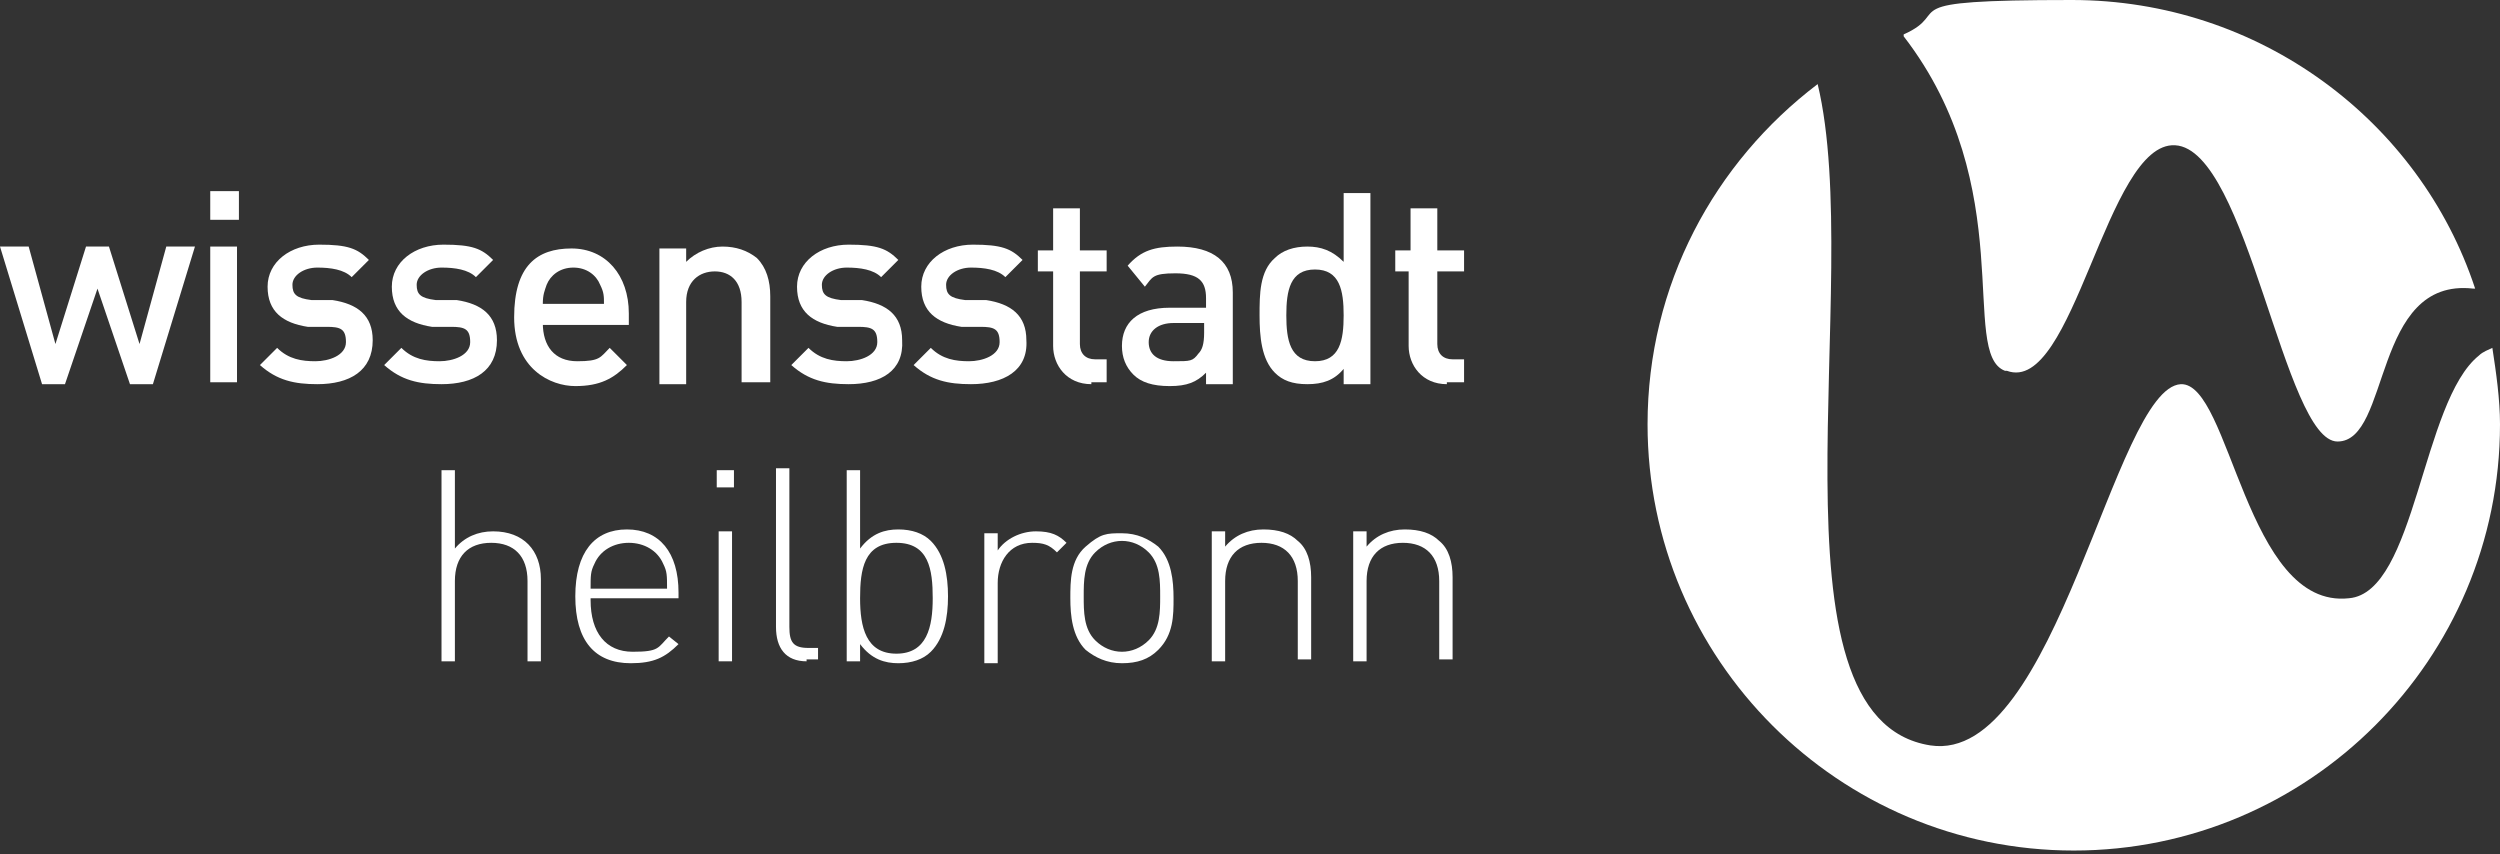
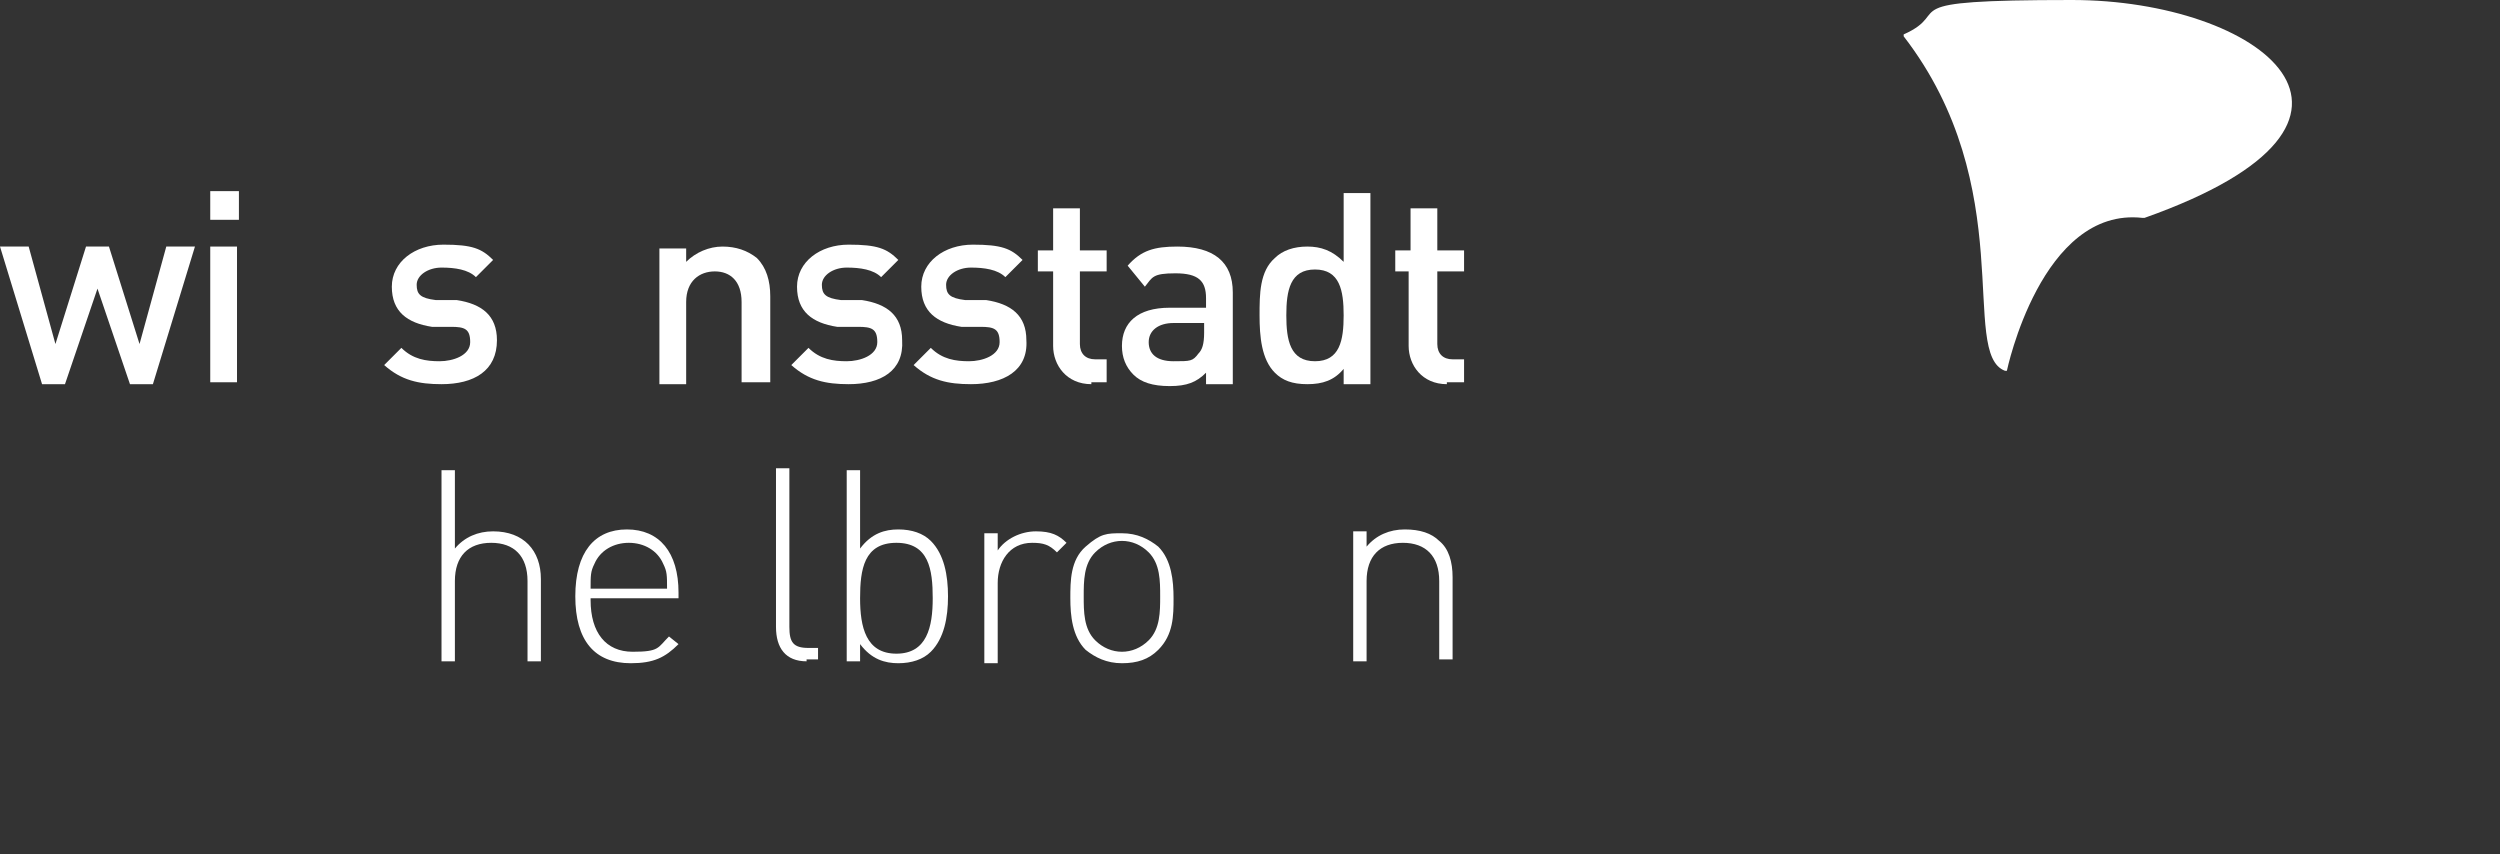
<svg xmlns="http://www.w3.org/2000/svg" id="Ebene_1" version="1.1" viewBox="0 0 130.8 44.7">
  <rect x="0" y="0" width="130.8" height="44.7" fill="#333333" stroke="none" />
  <defs>
    <style>
      .st0 {
        fill: #fff;
      }
    </style>
  </defs>
-   <path class="st0" d="M105,19.4c3.5,1.3,5.2-12,8.8-11.8,3.8.2,5.7,15.5,8.5,15.5s1.8-8.6,7.1-8h.1C126.6,6.3,118.2,0,108.4,0s-6.1.6-8.8,1.8c0,0,0,.1,0,.1,6.1,7.9,2.9,16.6,5.3,17.5" />
-   <path class="st0" d="M130.4,18.2c-.2.1-.5.2-.7.4-3,2.4-3.3,12.4-6.8,12.7-5.4.6-6.2-11.3-8.8-11.2-3.5.2-6.5,19.9-13.1,18.9-9-1.4-3.4-24.2-5.9-34.6-5.4,4.1-8.9,10.5-8.9,17.8,0,12.3,10,22.3,22.3,22.3s22.3-10,22.3-22.3c0-1.3-.2-2.7-.4-4" />
+   <path class="st0" d="M105,19.4s1.8-8.6,7.1-8h.1C126.6,6.3,118.2,0,108.4,0s-6.1.6-8.8,1.8c0,0,0,.1,0,.1,6.1,7.9,2.9,16.6,5.3,17.5" />
  <polygon class="st0" points="8 20.1 6.8 20.1 5.1 15.1 3.4 20.1 2.2 20.1 0 12.9 1.5 12.9 2.9 18 4.5 12.9 5.7 12.9 7.3 18 8.7 12.9 10.2 12.9 8 20.1" />
  <path class="st0" d="M11,10h1.5v1.5h-1.5v-1.5ZM11,12.9h1.4v7.1h-1.4v-7.1Z" />
-   <path class="st0" d="M16.6,20.1c-1.2,0-2.1-.2-3-1l.9-.9c.6.6,1.3.7,2,.7s1.6-.3,1.6-1-.3-.8-1-.8h-1c-1.3-.2-2.1-.8-2.1-2.1s1.2-2.2,2.7-2.2,2,.2,2.6.8l-.9.9c-.4-.4-1.1-.5-1.8-.5s-1.3.4-1.3.9.2.7,1,.8h1.1c1.3.2,2.1.8,2.1,2.1,0,1.6-1.2,2.3-2.9,2.3" />
  <path class="st0" d="M23.1,20.1c-1.2,0-2.1-.2-3-1l.9-.9c.6.6,1.3.7,2,.7s1.6-.3,1.6-1-.3-.8-1-.8h-1c-1.3-.2-2.1-.8-2.1-2.1s1.2-2.2,2.7-2.2,2,.2,2.6.8l-.9.9c-.4-.4-1.1-.5-1.8-.5s-1.3.4-1.3.9.2.7,1,.8h1.1c1.3.2,2.1.8,2.1,2.1,0,1.6-1.2,2.3-2.9,2.3" />
-   <path class="st0" d="M28.4,16.9c0,1.2.6,2,1.8,2s1.2-.2,1.7-.7l.9.9c-.7.7-1.4,1.1-2.7,1.1s-3.2-.9-3.2-3.6,1.2-3.6,3-3.6,3,1.4,3,3.4v.6h-4.5ZM31.4,14.9c-.2-.5-.7-.9-1.4-.9s-1.2.4-1.4.9c-.1.3-.2.5-.2,1h3.2c0-.4,0-.6-.2-1" />
  <path class="st0" d="M38.8,20.1v-4.3c0-1.1-.6-1.6-1.4-1.6s-1.5.5-1.5,1.6v4.3h-1.4v-7.1h1.4v.7c.5-.5,1.2-.8,1.9-.8s1.3.2,1.8.6c.5.5.7,1.2.7,2v4.5h-1.5Z" />
  <path class="st0" d="M44.4,20.1c-1.2,0-2.1-.2-3-1l.9-.9c.6.6,1.3.7,2,.7s1.6-.3,1.6-1-.3-.8-1-.8h-1.1c-1.3-.2-2.1-.8-2.1-2.1s1.2-2.2,2.7-2.2,2,.2,2.6.8l-.9.9c-.4-.4-1.1-.5-1.8-.5s-1.3.4-1.3.9.2.7,1,.8h1.1c1.3.2,2.1.8,2.1,2.1.1,1.6-1.1,2.3-2.8,2.3" />
  <path class="st0" d="M50.8,20.1c-1.2,0-2.1-.2-3-1l.9-.9c.6.6,1.3.7,2,.7s1.6-.3,1.6-1-.3-.8-1-.8h-1c-1.3-.2-2.1-.8-2.1-2.1s1.2-2.2,2.7-2.2,2,.2,2.6.8l-.9.9c-.4-.4-1.1-.5-1.8-.5s-1.3.4-1.3.9.2.7,1,.8h1.1c1.3.2,2.1.8,2.1,2.1.1,1.6-1.2,2.3-2.9,2.3" />
  <path class="st0" d="M57.1,20.1c-1.3,0-2-1-2-2v-3.9h-.8v-1.1h.8v-2.2h1.4v2.2h1.4v1.1h-1.4v3.8c0,.5.3.8.8.8h.6v1.2h-.8Z" />
  <path class="st0" d="M63.1,20.1v-.6c-.5.5-1,.7-1.9.7s-1.5-.2-1.9-.6-.6-.9-.6-1.5c0-1.2.8-2,2.5-2h1.9v-.5c0-.9-.4-1.3-1.6-1.3s-1.2.2-1.6.7l-.9-1.1c.7-.8,1.4-1,2.6-1,1.9,0,2.9.8,2.9,2.4v4.8s-1.4,0-1.4,0ZM63.1,16.9h-1.7c-.8,0-1.3.4-1.3,1s.4,1,1.3,1,1,0,1.3-.4c.2-.2.3-.5.3-1.1v-.5h.1Z" />
  <path class="st0" d="M70.3,20.1v-.8c-.5.6-1.1.8-1.9.8s-1.3-.2-1.7-.6c-.7-.7-.8-1.9-.8-3s0-2.3.8-3c.4-.4,1-.6,1.7-.6s1.3.2,1.9.8v-3.6h1.4v10h-1.4ZM68.8,14.1c-1.3,0-1.5,1.1-1.5,2.4s.2,2.4,1.5,2.4,1.5-1.1,1.5-2.4-.2-2.4-1.5-2.4" />
  <path class="st0" d="M75.7,20.1c-1.3,0-2-1-2-2v-3.9h-.7v-1.1h.8v-2.2h1.4v2.2h1.4v1.1h-1.4v3.8c0,.5.3.8.8.8h.6v1.2h-.9Z" />
  <path class="st0" d="M27.6,34.6v-4.2c0-1.3-.7-2-1.9-2s-1.9.7-1.9,2v4.2h-.7v-10h.7v4.1c.5-.6,1.2-.9,2-.9,1.6,0,2.5,1,2.5,2.5v4.3h-.7Z" />
  <path class="st0" d="M30.9,31.4c0,1.7.8,2.7,2.2,2.7s1.3-.2,1.9-.8l.5.4c-.7.7-1.3,1-2.5,1-1.9,0-2.9-1.2-2.9-3.5s1-3.5,2.7-3.5,2.7,1.2,2.7,3.3v.3h-4.6ZM34.7,29.5c-.3-.7-1-1.1-1.8-1.1s-1.5.4-1.8,1.1c-.2.4-.2.6-.2,1.3h4c0-.7,0-.9-.2-1.3" />
-   <path class="st0" d="M37.5,24.6h.9v.9h-.9v-.9ZM37.6,27.8h.7v6.8h-.7v-6.8Z" />
  <path class="st0" d="M42.2,34.6c-1.1,0-1.6-.7-1.6-1.8v-8.3h.7v8.3c0,.8.2,1.1,1,1.1h.5v.6h-.6Z" />
  <path class="st0" d="M48.7,34.1c-.4.4-1,.6-1.7.6s-1.4-.2-2-1v.9h-.7v-10h.7v4.1c.6-.8,1.3-1,2-1s1.3.2,1.7.6c.7.7.9,1.8.9,2.9s-.2,2.2-.9,2.9M46.9,28.4c-1.7,0-1.9,1.4-1.9,2.9s.3,2.9,1.9,2.9,1.9-1.4,1.9-2.9c0-1.5-.2-2.9-1.9-2.9" />
  <path class="st0" d="M55.3,28.9c-.4-.4-.7-.5-1.3-.5-1.2,0-1.8,1-1.8,2.1v4.2h-.7v-6.8h.7v.9c.4-.6,1.2-1,2-1s1.2.2,1.6.6l-.5.5Z" />
  <path class="st0" d="M60.6,34c-.5.5-1.1.7-1.9.7s-1.4-.3-1.9-.7c-.7-.7-.8-1.8-.8-2.7s0-2,.8-2.7,1.1-.7,1.9-.7,1.4.3,1.9.7c.7.7.8,1.8.8,2.7,0,.9,0,1.9-.8,2.7M60.1,28.9c-.4-.4-.9-.6-1.4-.6s-1,.2-1.4.6c-.6.6-.6,1.5-.6,2.3s0,1.7.6,2.3c.4.4.9.6,1.4.6s1-.2,1.4-.6c.6-.6.6-1.5.6-2.3,0-.8,0-1.7-.6-2.3" />
-   <path class="st0" d="M67.9,34.6v-4.2c0-1.3-.7-2-1.9-2s-1.9.7-1.9,2v4.2h-.7v-6.8h.7v.8c.5-.6,1.2-.9,2-.9s1.4.2,1.8.6c.5.4.7,1.1.7,1.9v4.3h-.7Z" />
  <path class="st0" d="M75.3,34.6v-4.2c0-1.3-.7-2-1.9-2s-1.9.7-1.9,2v4.2h-.7v-6.8h.7v.8c.5-.6,1.2-.9,2-.9s1.4.2,1.8.6c.5.4.7,1.1.7,1.9v4.3h-.7Z" />
</svg>